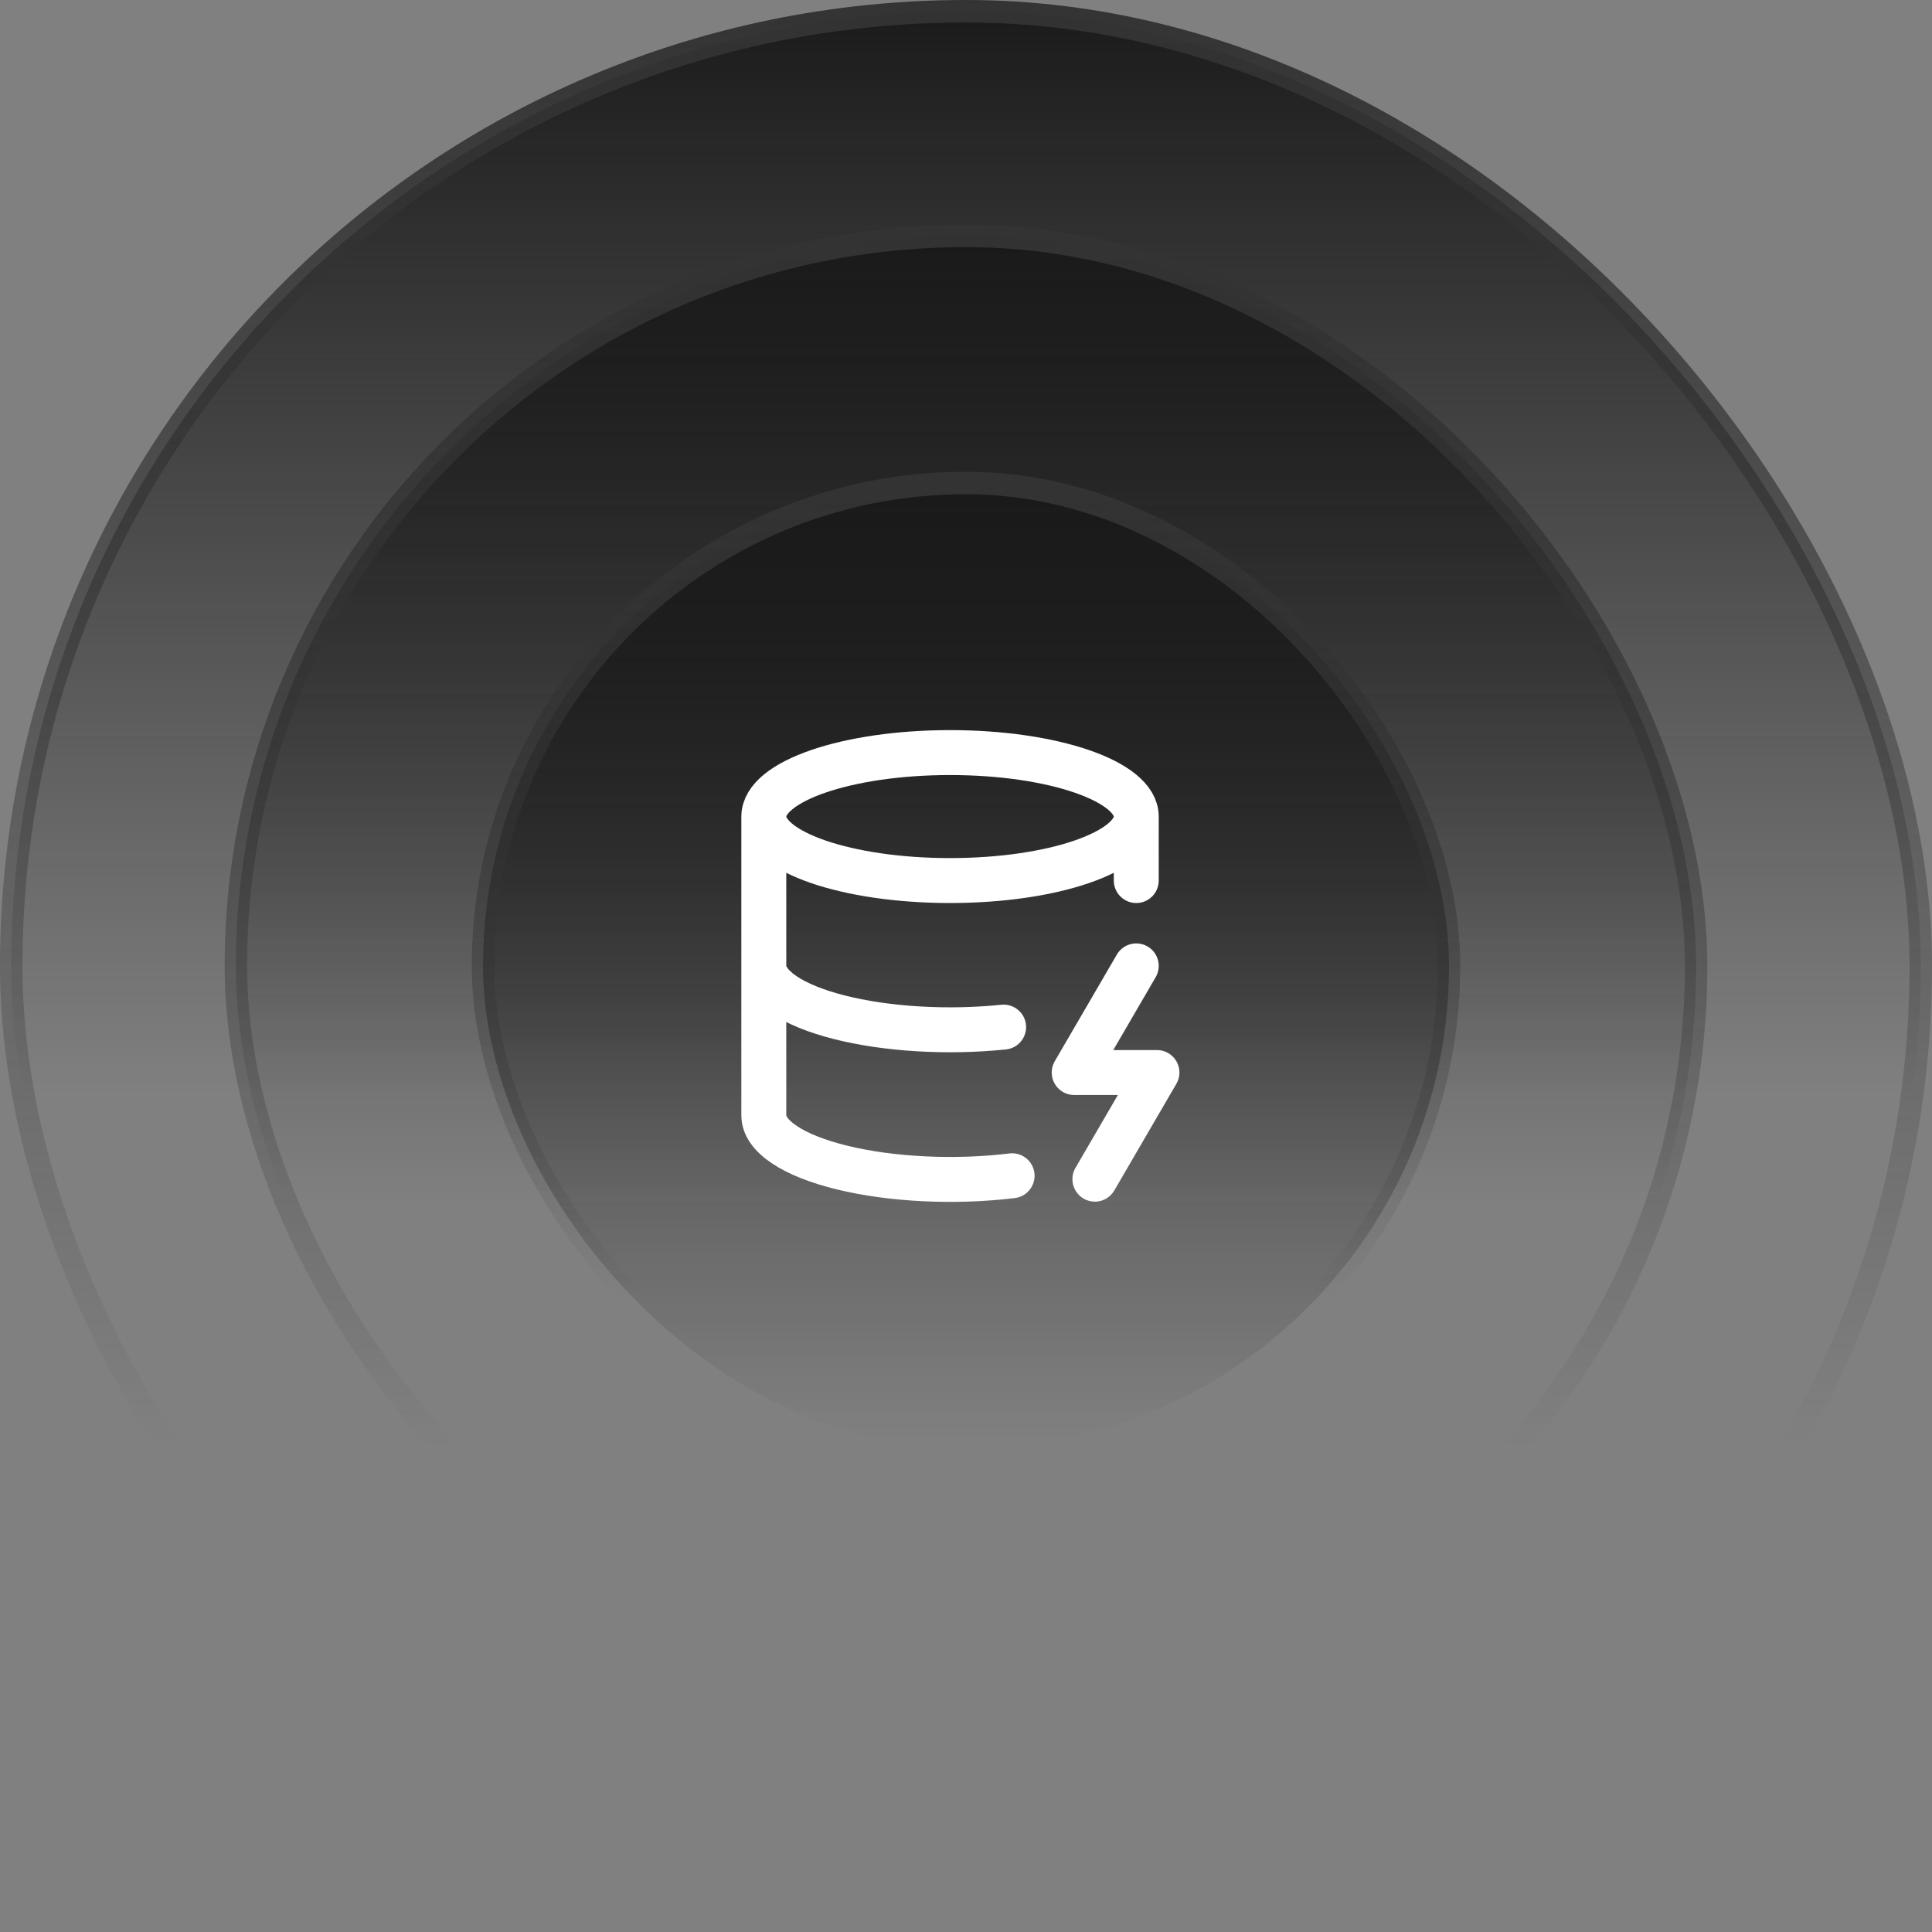
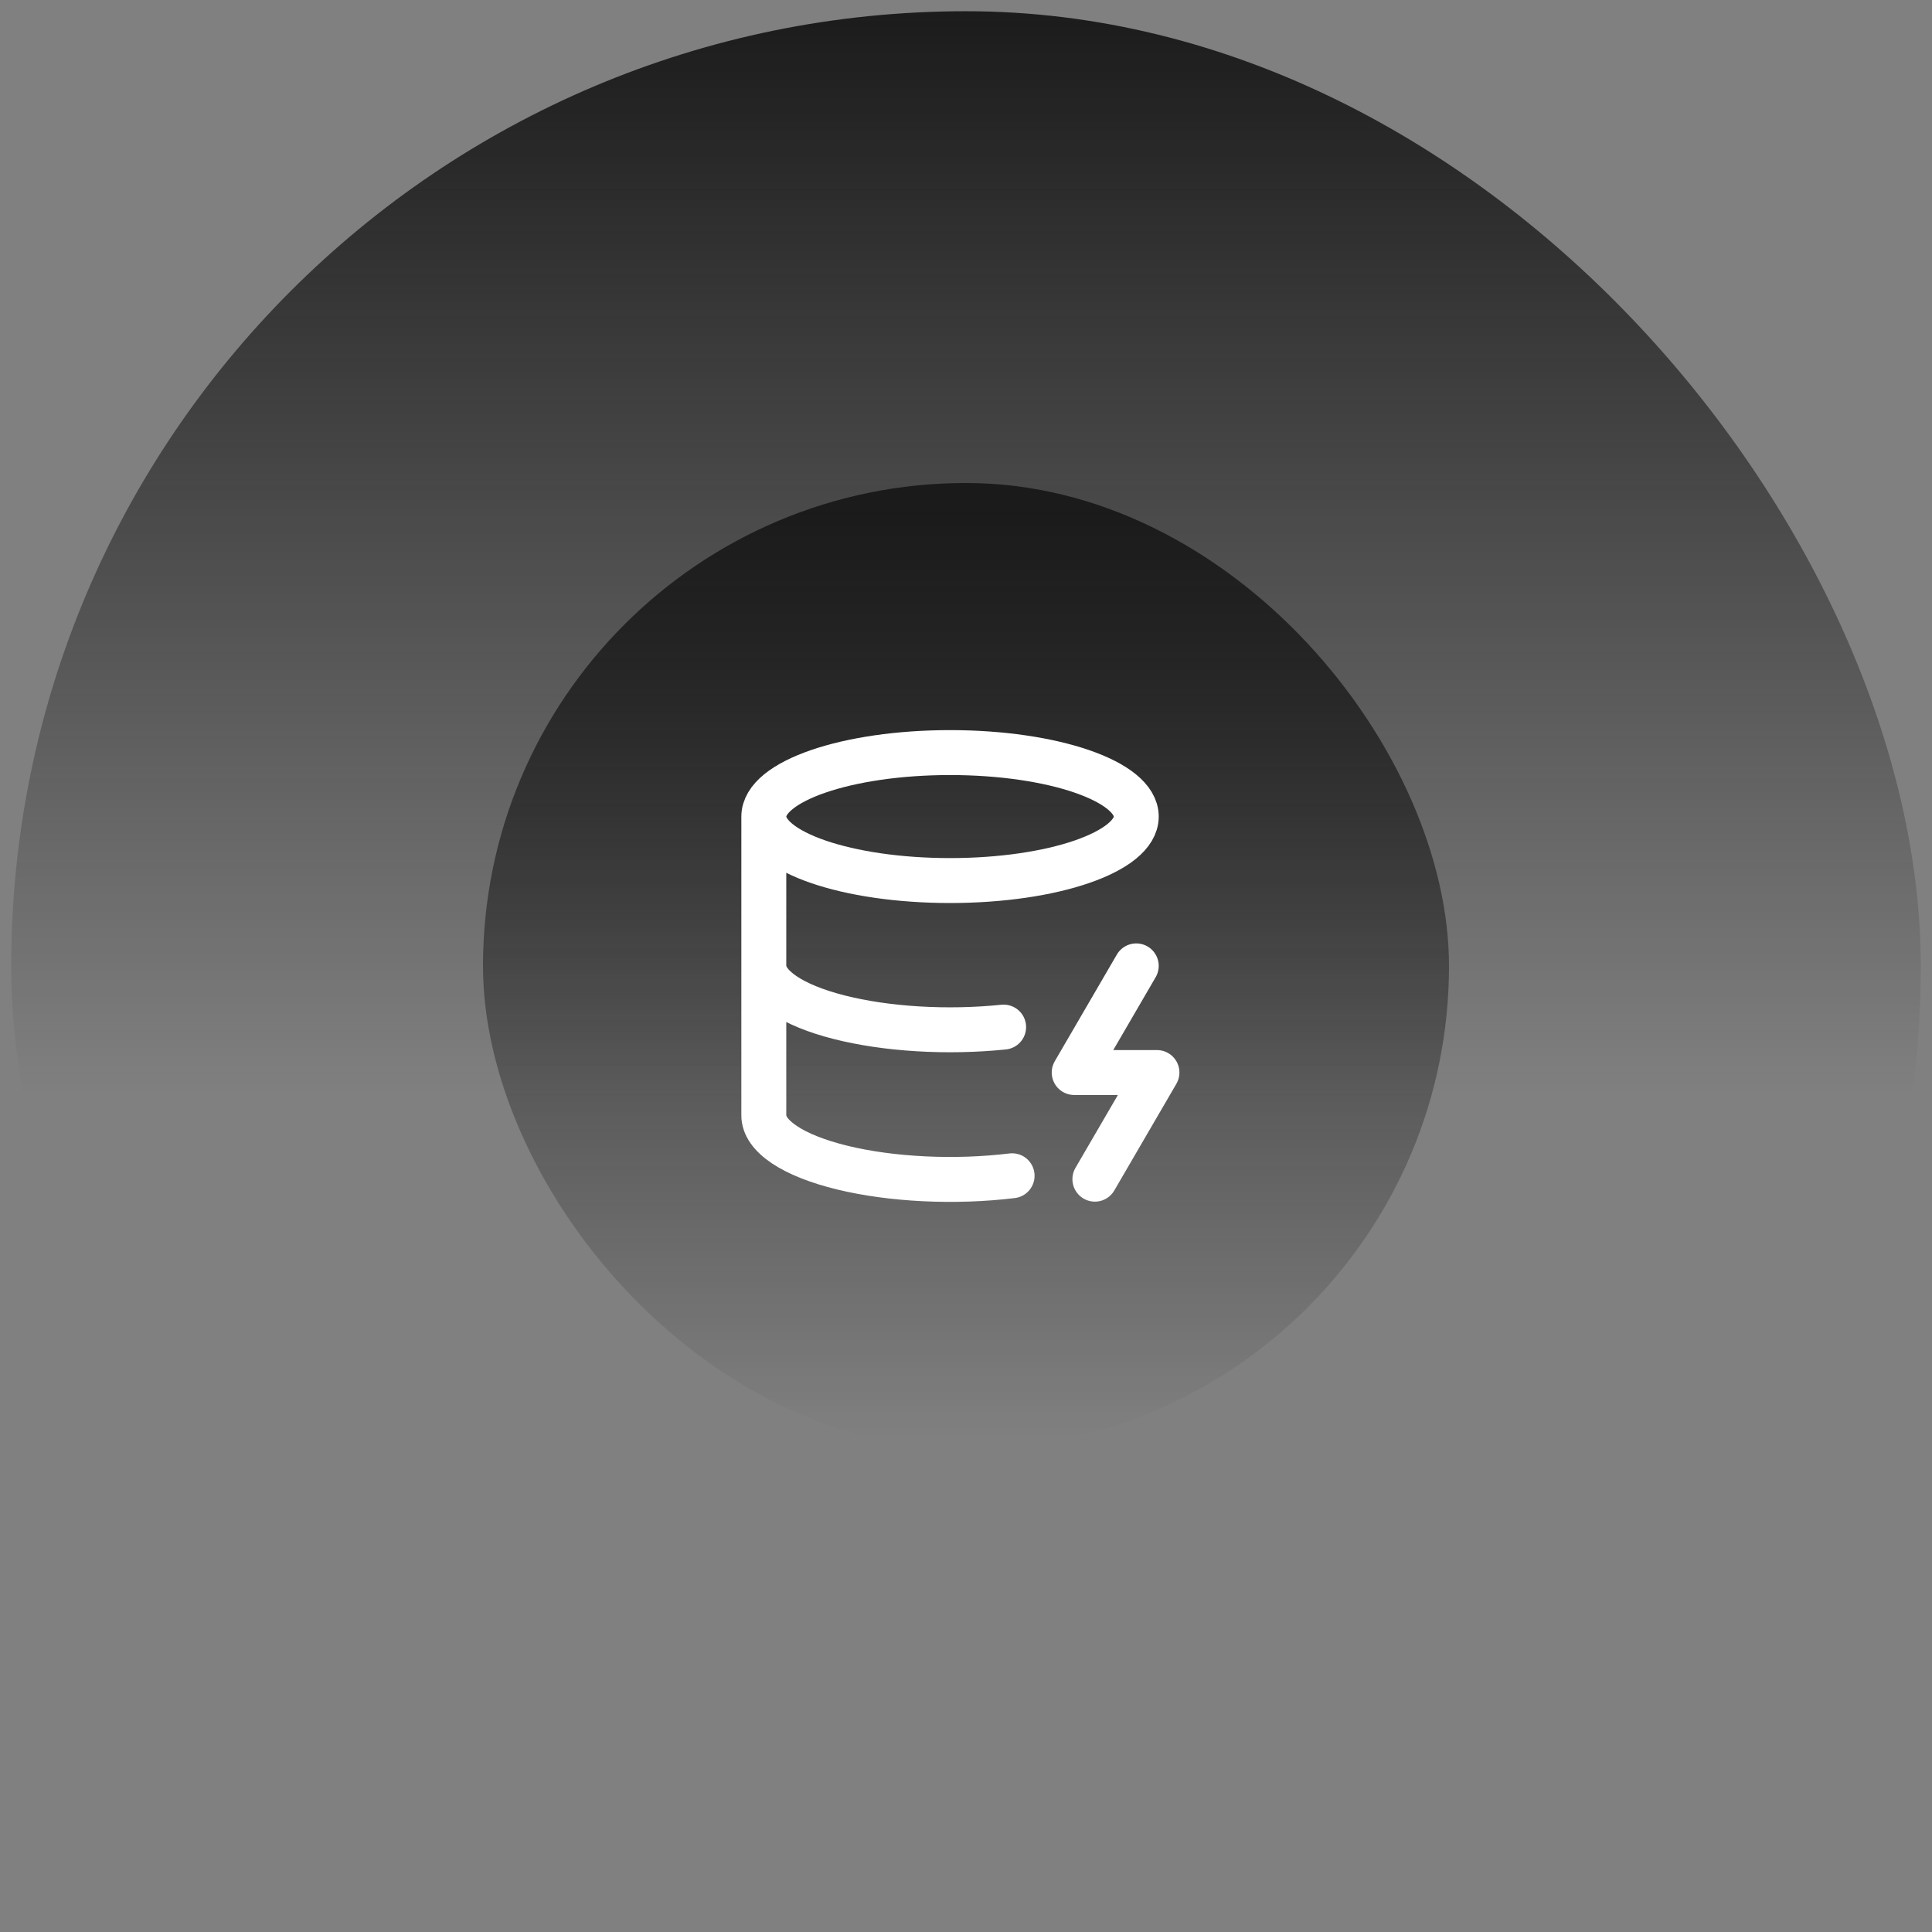
<svg xmlns="http://www.w3.org/2000/svg" width="172" height="172" viewBox="0 0 172 172" fill="none">
  <rect x="0" y="0" width="172" height="172" fill="#808080" stroke="none" />
  <rect x="1" y="1" width="170" height="170" rx="85" fill="url(#paint0_linear_1276_13914)" />
-   <rect x="1" y="1" width="170" height="170" rx="85" stroke="url(#paint1_linear_1276_13914)" stroke-width="2" />
-   <rect x="21" y="21" width="130" height="130" rx="65" fill="url(#paint2_linear_1276_13914)" />
-   <rect x="21" y="21" width="130" height="130" rx="65" stroke="url(#paint3_linear_1276_13914)" stroke-width="2" />
  <rect x="43" y="43" width="86" height="86" rx="43" fill="url(#paint4_linear_1276_13914)" />
-   <rect x="43" y="43" width="86" height="86" rx="43" stroke="url(#paint5_linear_1276_13914)" stroke-width="2" />
-   <path d="M101.158 72.697C101.158 75.843 93.735 78.393 84.579 78.393C75.423 78.393 68 75.843 68 72.697M101.158 72.697C101.158 69.55 93.735 67 84.579 67C75.423 67 68 69.55 68 72.697M101.158 72.697V78.393M68 72.697L68 99.281C67.99 100.195 68.619 101.095 69.834 101.907C71.049 102.72 72.814 103.42 74.981 103.948C77.148 104.477 79.653 104.819 82.285 104.945C84.918 105.072 87.6 104.979 90.105 104.674M101.158 85.989L95.632 95.484H103L97.474 104.978M68 85.989C68.003 86.877 68.609 87.752 69.771 88.545C70.933 89.338 72.618 90.027 74.692 90.556C76.766 91.085 79.172 91.441 81.717 91.594C84.262 91.748 86.876 91.694 89.35 91.439" stroke="white" stroke-width="4" stroke-linecap="round" stroke-linejoin="round" />
+   <path d="M101.158 72.697C101.158 75.843 93.735 78.393 84.579 78.393C75.423 78.393 68 75.843 68 72.697M101.158 72.697C101.158 69.55 93.735 67 84.579 67C75.423 67 68 69.55 68 72.697V78.393M68 72.697L68 99.281C67.99 100.195 68.619 101.095 69.834 101.907C71.049 102.72 72.814 103.42 74.981 103.948C77.148 104.477 79.653 104.819 82.285 104.945C84.918 105.072 87.6 104.979 90.105 104.674M101.158 85.989L95.632 95.484H103L97.474 104.978M68 85.989C68.003 86.877 68.609 87.752 69.771 88.545C70.933 89.338 72.618 90.027 74.692 90.556C76.766 91.085 79.172 91.441 81.717 91.594C84.262 91.748 86.876 91.694 89.35 91.439" stroke="white" stroke-width="4" stroke-linecap="round" stroke-linejoin="round" />
  <defs>
    <linearGradient id="paint0_linear_1276_13914" x1="86" y1="0" x2="86" y2="172" gradientUnits="userSpaceOnUse">
      <stop stop-color="#1A1A1A" />
      <stop offset="0.566" stop-color="#1A1A1A" stop-opacity="0" />
    </linearGradient>
    <linearGradient id="paint1_linear_1276_13914" x1="86" y1="0" x2="86" y2="172" gradientUnits="userSpaceOnUse">
      <stop stop-color="#333333" />
      <stop offset="0.746" stop-color="#333333" stop-opacity="0" />
    </linearGradient>
    <linearGradient id="paint2_linear_1276_13914" x1="86" y1="20" x2="86" y2="152" gradientUnits="userSpaceOnUse">
      <stop stop-color="#1A1A1A" />
      <stop offset="0.658" stop-color="#1A1A1A" stop-opacity="0" />
    </linearGradient>
    <linearGradient id="paint3_linear_1276_13914" x1="86" y1="20" x2="86" y2="152" gradientUnits="userSpaceOnUse">
      <stop stop-color="#333333" />
      <stop offset="0.824" stop-color="#333333" stop-opacity="0" />
    </linearGradient>
    <linearGradient id="paint4_linear_1276_13914" x1="86" y1="44" x2="86" y2="128" gradientUnits="userSpaceOnUse">
      <stop stop-color="#1A1A1A" />
      <stop offset="1" stop-color="#1A1A1A" stop-opacity="0" />
    </linearGradient>
    <linearGradient id="paint5_linear_1276_13914" x1="86" y1="44" x2="86" y2="128" gradientUnits="userSpaceOnUse">
      <stop stop-color="#333333" />
      <stop offset="0.85" stop-color="#333333" stop-opacity="0" />
    </linearGradient>
  </defs>
</svg>